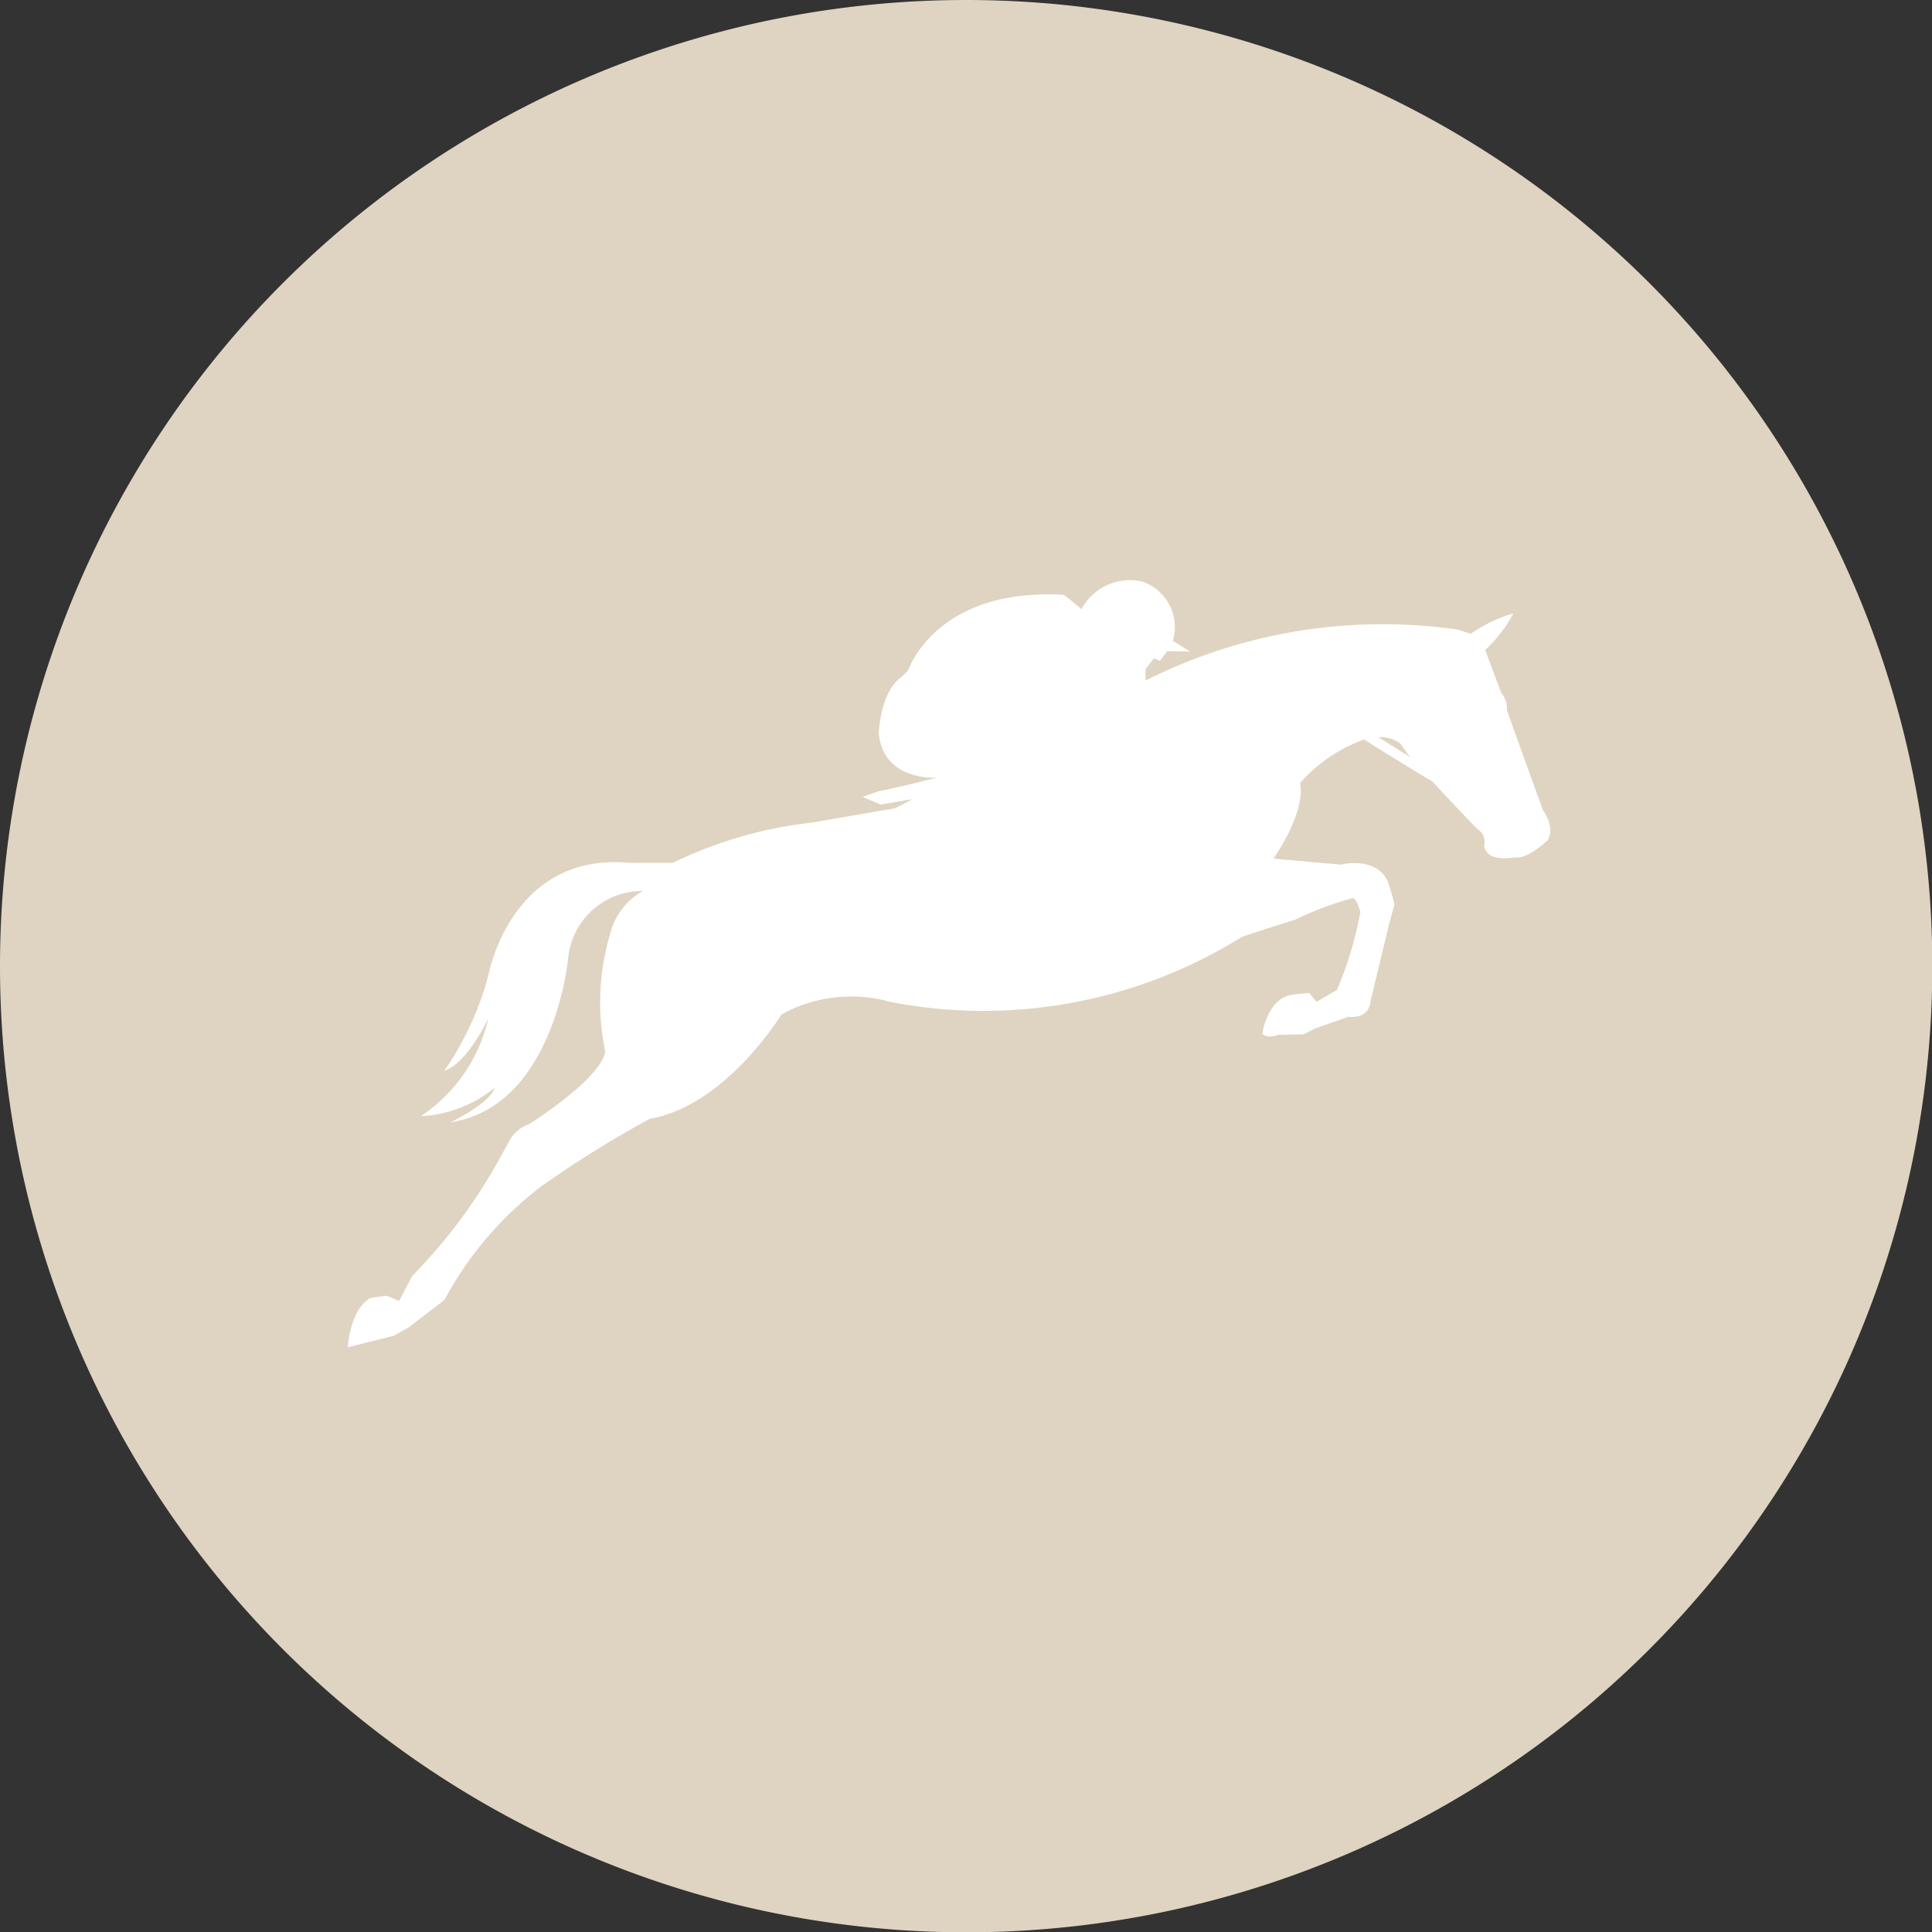
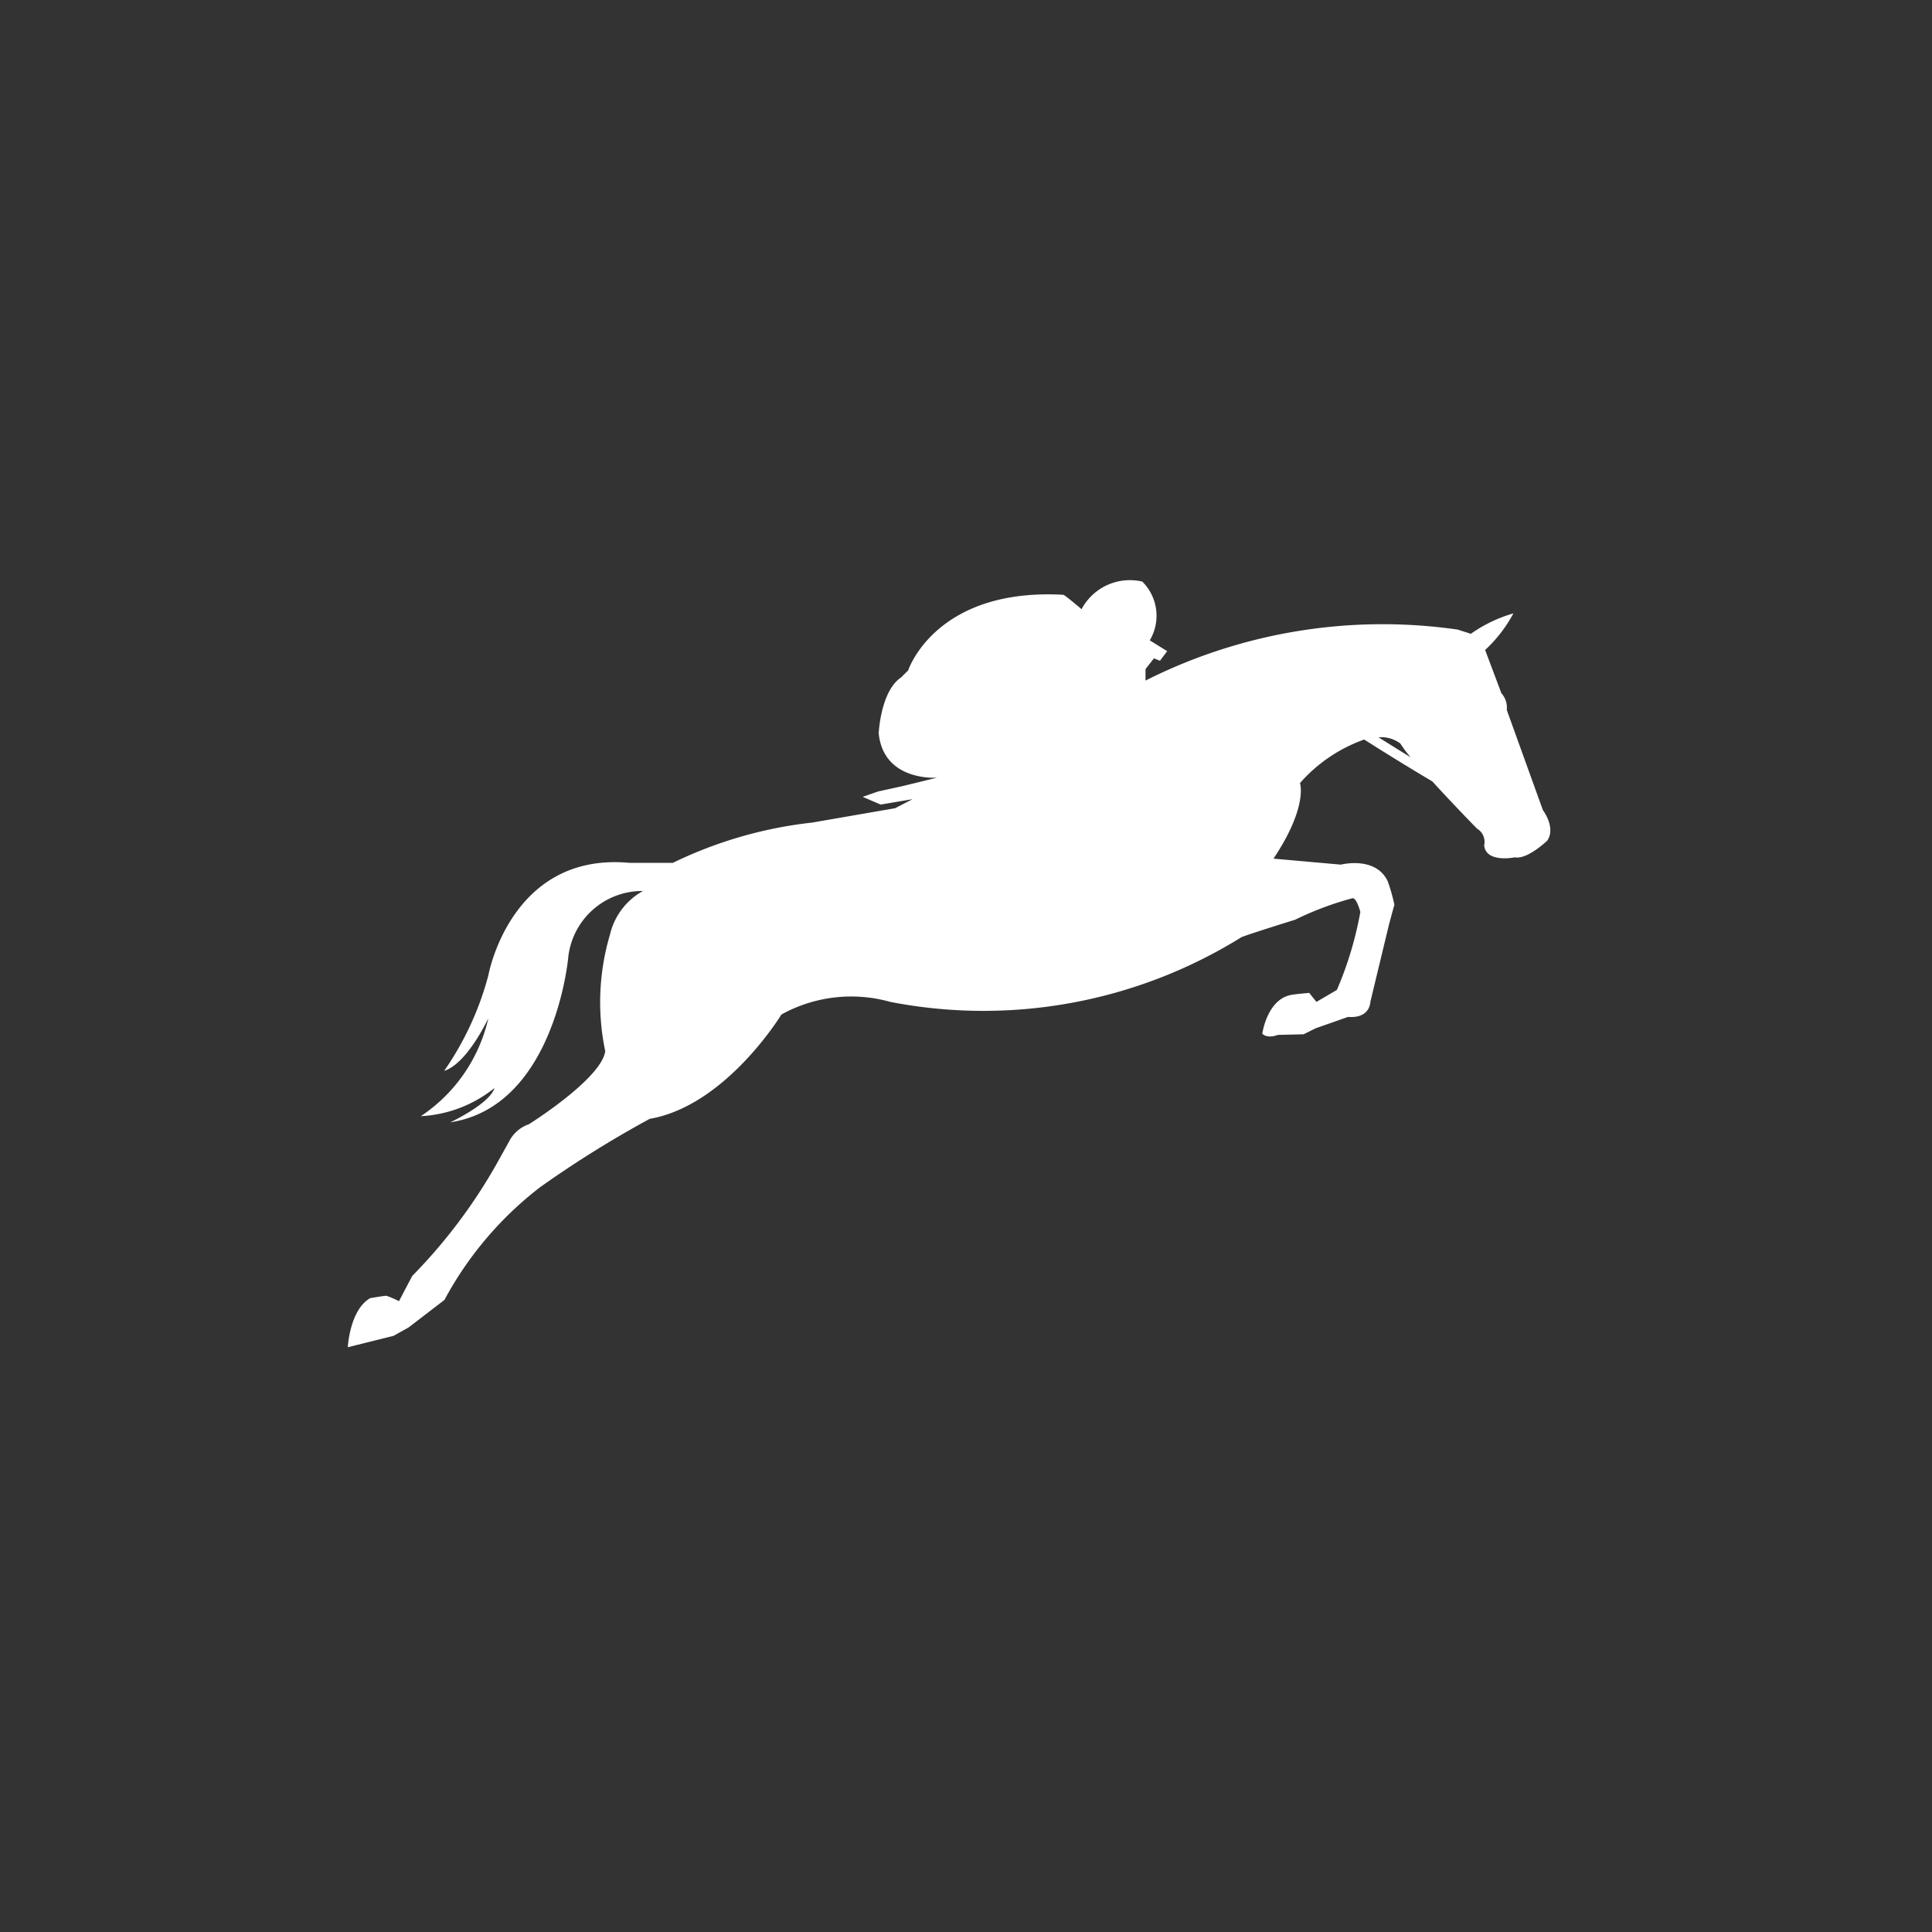
<svg xmlns="http://www.w3.org/2000/svg" viewBox="0 0 49.992 49.992">
  <rect x="0" y="0" width="49.992" height="49.992" fill="#333333" stroke="none" />
  <defs>
    <style>.a{fill:#dfd4c1;}.b{fill:#fff;}</style>
  </defs>
  <g transform="translate(-1565 -2349)">
-     <path class="a" d="M25,0A25,25,0,1,1,0,25,25,25,0,0,1,25,0Z" transform="translate(1565 2349)" />
-     <path class="b" d="M31.423,6.3l-.934-2.59a.557.557,0,0,0-.14-.434l-.42-1.118a3.614,3.614,0,0,0,.731-.947,3.656,3.656,0,0,0-1.1.528l-.342-.109a13.633,13.633,0,0,0-8.077,1.319V2.653l.218-.279.156.062.187-.248L22.3,2.2l-.451-.279A1.246,1.246,0,0,0,21.058.388a1.417,1.417,0,0,0-1.572.714s-.4-.341-.467-.372C15.7.544,15,2.685,15,2.685l-.187.186c-.529.357-.576,1.443-.576,1.443.125,1.257,1.51,1.148,1.51,1.148l-.887.217-.638.14-.4.139.467.2.825-.14-.451.234-2.148.372A10.991,10.991,0,0,0,8.9,7.671l0-.005H7.789c-3.081-.285-3.653,2.913-3.653,2.913a7.851,7.851,0,0,1-1.143,2.47c.6-.19,1.143-1.362,1.143-1.362a4.144,4.144,0,0,1-1.747,2.534,3.318,3.318,0,0,0,1.906-.728c-.127.412-1.143.887-1.143.887,2.7-.412,3.049-4.244,3.049-4.244A1.927,1.927,0,0,1,8.138,8.394a1.738,1.738,0,0,0-.853,1.124,6.154,6.154,0,0,0-.124,3.019c-.093.714-1.976,1.893-1.976,1.893a.9.9,0,0,0-.514.45l-.311.559a13.845,13.845,0,0,1-2.194,2.917l-.342.652a2.281,2.281,0,0,0-.327-.14c-.047,0-.342.047-.42.062C.546,19.24.5,20.2.5,20.2l1.183-.295.389-.217L3,18.976a9.13,9.13,0,0,1,2.475-2.917A27.766,27.766,0,0,1,8.312,14.29c1.976-.341,3.408-2.7,3.408-2.7a3.732,3.732,0,0,1,2.817-.326,12.644,12.644,0,0,0,9.089-1.676c.234-.093,1.385-.45,1.385-.45A8.231,8.231,0,0,1,26.5,8.58c.109,0,.2.357.2.357a9.209,9.209,0,0,1-.607,2.017l-.529.31-.187-.233s-.358.031-.436.047c-.654.093-.778,1.009-.778,1.009.14.14.4.031.4.031l.669-.016.311-.155.84-.295c.576.046.576-.389.576-.389l.482-2s.125-.466.14-.512a4.761,4.761,0,0,0-.171-.605c-.311-.667-1.214-.434-1.214-.434l-1.743-.155c.9-1.35.685-1.955.685-1.955A3.975,3.975,0,0,1,26.8,4.475q.27.172.563.354c.415.259.824.507,1.2.73.547.6,1.154,1.22,1.154,1.22a.4.4,0,0,1,.187.434c.047.466.794.31.794.31.327.062.84-.434.84-.434C31.765,6.75,31.423,6.3,31.423,6.3ZM27.17,4.417a.831.831,0,0,1,.565.161A3.178,3.178,0,0,0,28,4.934C27.732,4.768,27.451,4.594,27.17,4.417Z" transform="translate(1573.5 2363.661)" />
+     <path class="b" d="M31.423,6.3l-.934-2.59a.557.557,0,0,0-.14-.434l-.42-1.118a3.614,3.614,0,0,0,.731-.947,3.656,3.656,0,0,0-1.1.528l-.342-.109a13.633,13.633,0,0,0-8.077,1.319V2.653l.218-.279.156.062.187-.248l-.451-.279A1.246,1.246,0,0,0,21.058.388a1.417,1.417,0,0,0-1.572.714s-.4-.341-.467-.372C15.7.544,15,2.685,15,2.685l-.187.186c-.529.357-.576,1.443-.576,1.443.125,1.257,1.51,1.148,1.51,1.148l-.887.217-.638.14-.4.139.467.2.825-.14-.451.234-2.148.372A10.991,10.991,0,0,0,8.9,7.671l0-.005H7.789c-3.081-.285-3.653,2.913-3.653,2.913a7.851,7.851,0,0,1-1.143,2.47c.6-.19,1.143-1.362,1.143-1.362a4.144,4.144,0,0,1-1.747,2.534,3.318,3.318,0,0,0,1.906-.728c-.127.412-1.143.887-1.143.887,2.7-.412,3.049-4.244,3.049-4.244A1.927,1.927,0,0,1,8.138,8.394a1.738,1.738,0,0,0-.853,1.124,6.154,6.154,0,0,0-.124,3.019c-.093.714-1.976,1.893-1.976,1.893a.9.9,0,0,0-.514.45l-.311.559a13.845,13.845,0,0,1-2.194,2.917l-.342.652a2.281,2.281,0,0,0-.327-.14c-.047,0-.342.047-.42.062C.546,19.24.5,20.2.5,20.2l1.183-.295.389-.217L3,18.976a9.13,9.13,0,0,1,2.475-2.917A27.766,27.766,0,0,1,8.312,14.29c1.976-.341,3.408-2.7,3.408-2.7a3.732,3.732,0,0,1,2.817-.326,12.644,12.644,0,0,0,9.089-1.676c.234-.093,1.385-.45,1.385-.45A8.231,8.231,0,0,1,26.5,8.58c.109,0,.2.357.2.357a9.209,9.209,0,0,1-.607,2.017l-.529.31-.187-.233s-.358.031-.436.047c-.654.093-.778,1.009-.778,1.009.14.14.4.031.4.031l.669-.016.311-.155.84-.295c.576.046.576-.389.576-.389l.482-2s.125-.466.14-.512a4.761,4.761,0,0,0-.171-.605c-.311-.667-1.214-.434-1.214-.434l-1.743-.155c.9-1.35.685-1.955.685-1.955A3.975,3.975,0,0,1,26.8,4.475q.27.172.563.354c.415.259.824.507,1.2.73.547.6,1.154,1.22,1.154,1.22a.4.4,0,0,1,.187.434c.047.466.794.31.794.31.327.062.84-.434.84-.434C31.765,6.75,31.423,6.3,31.423,6.3ZM27.17,4.417a.831.831,0,0,1,.565.161A3.178,3.178,0,0,0,28,4.934C27.732,4.768,27.451,4.594,27.17,4.417Z" transform="translate(1573.5 2363.661)" />
  </g>
</svg>